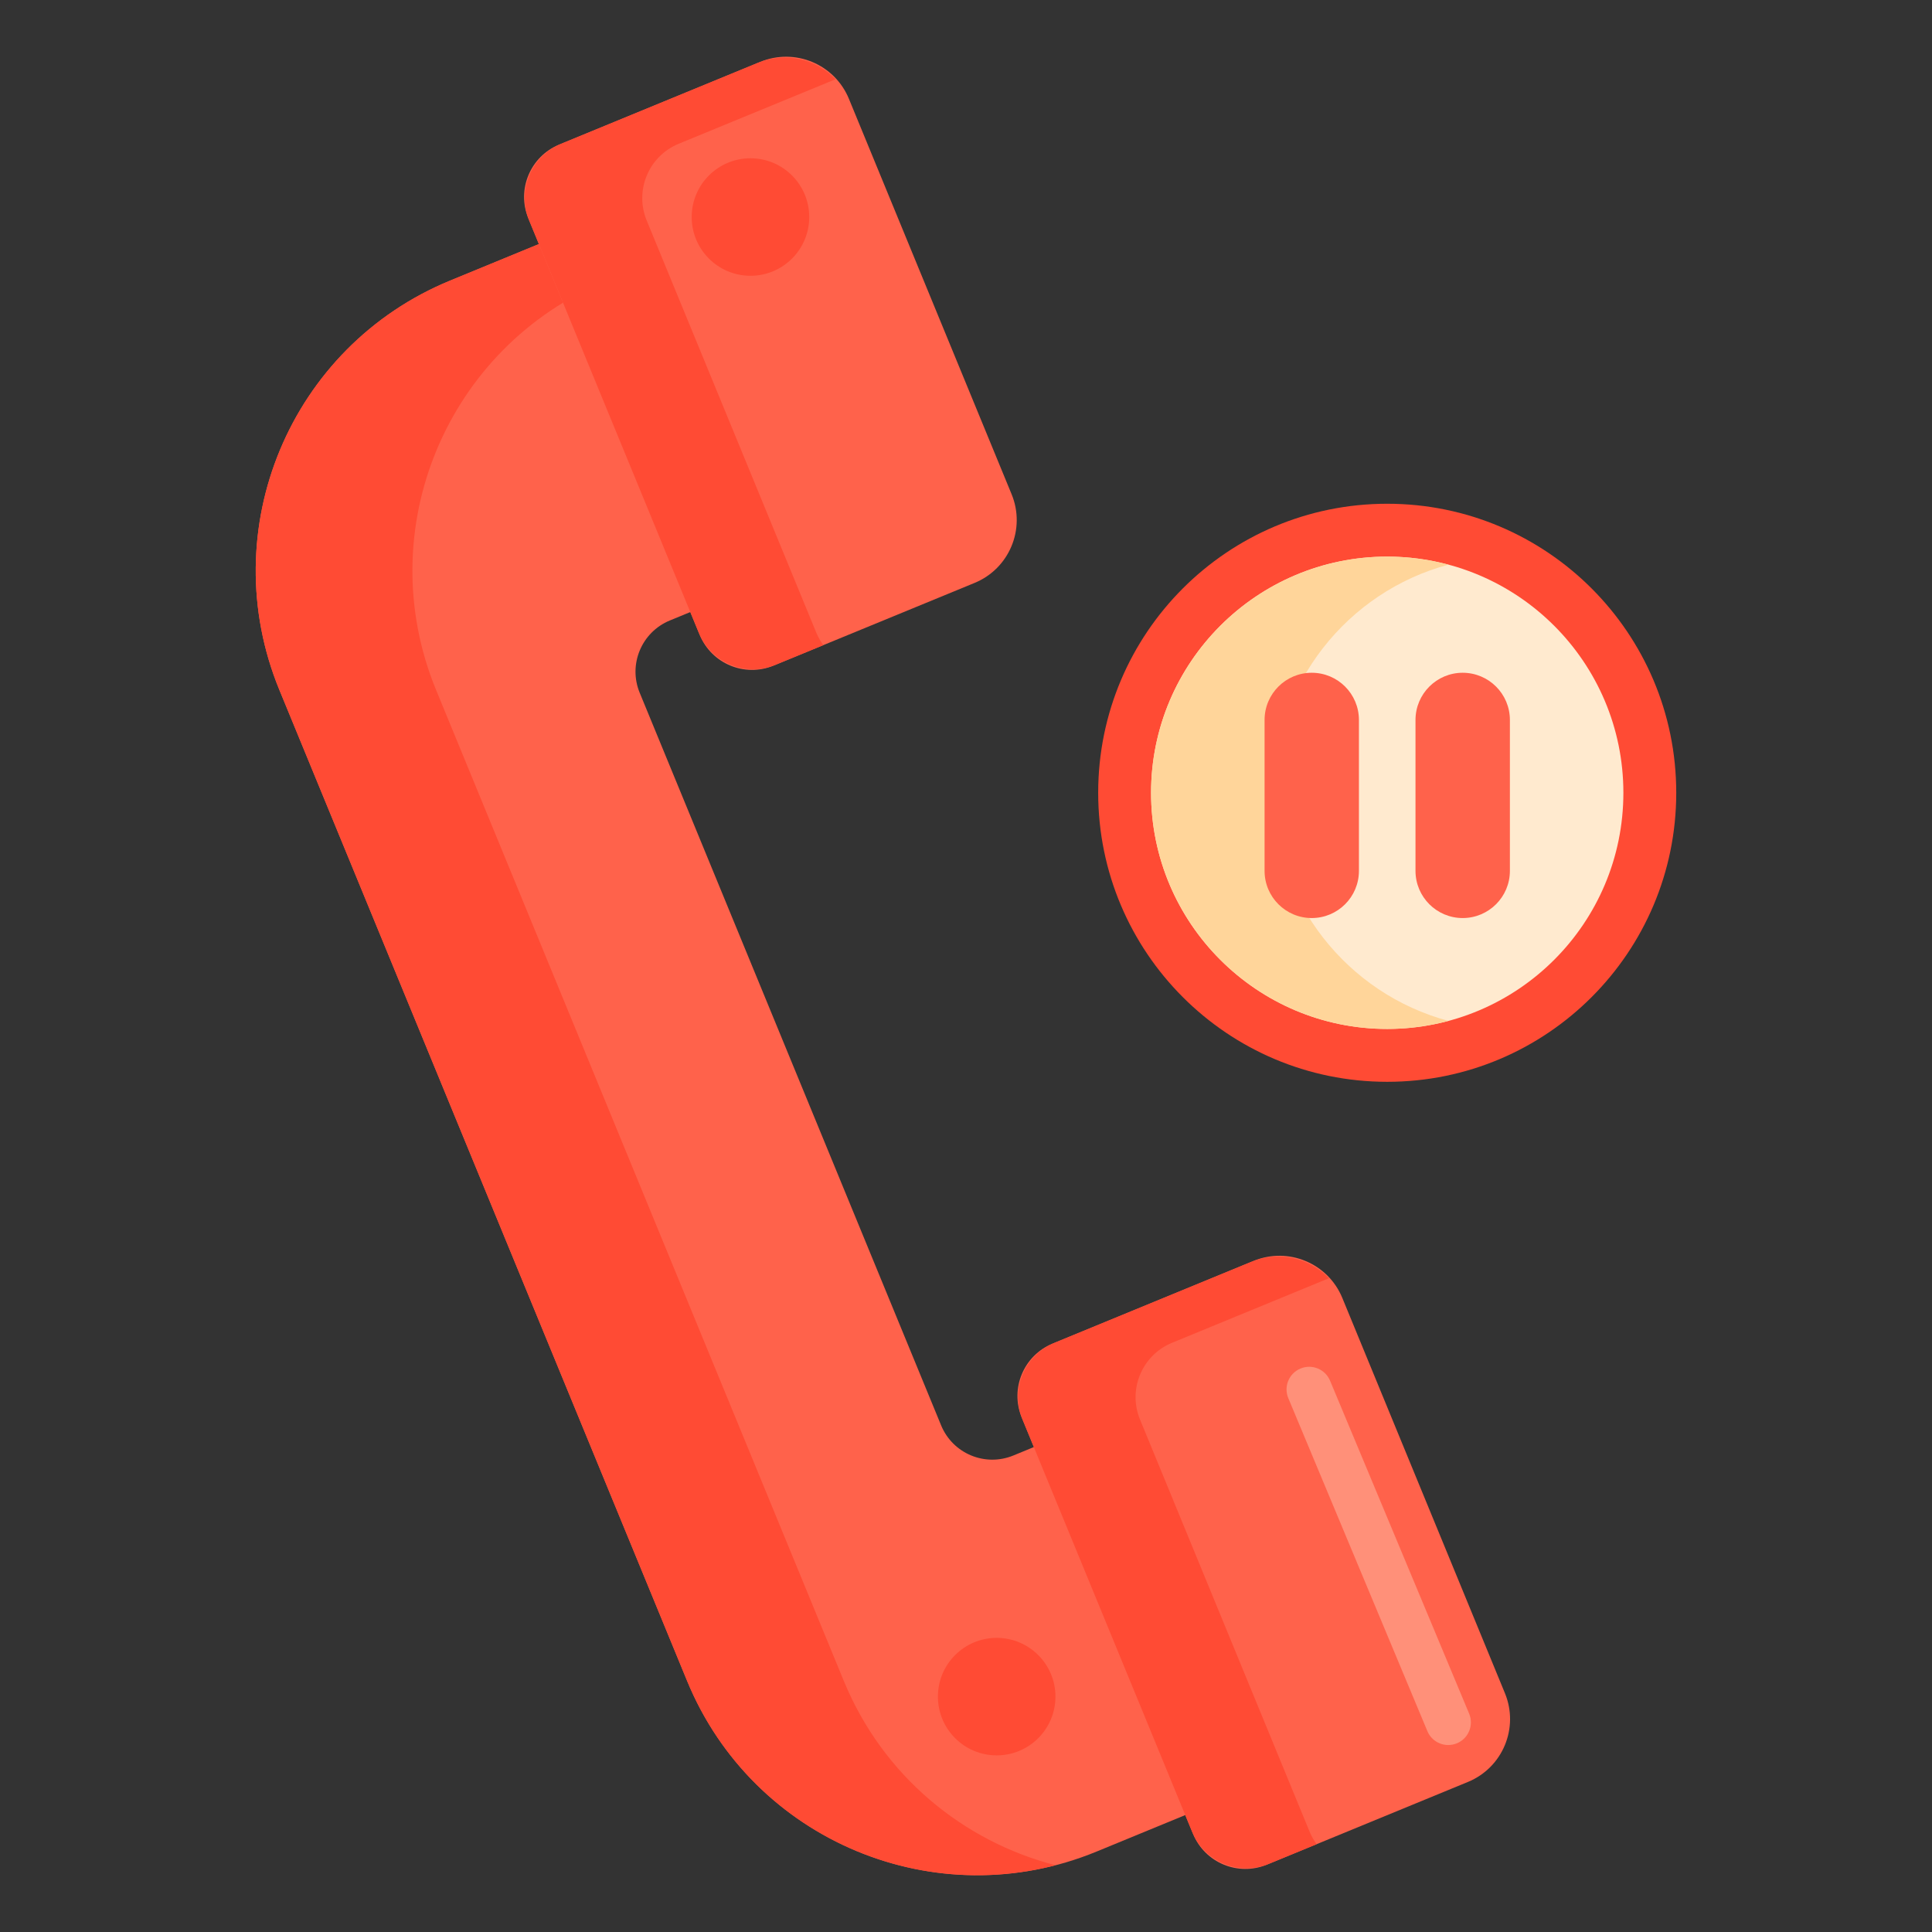
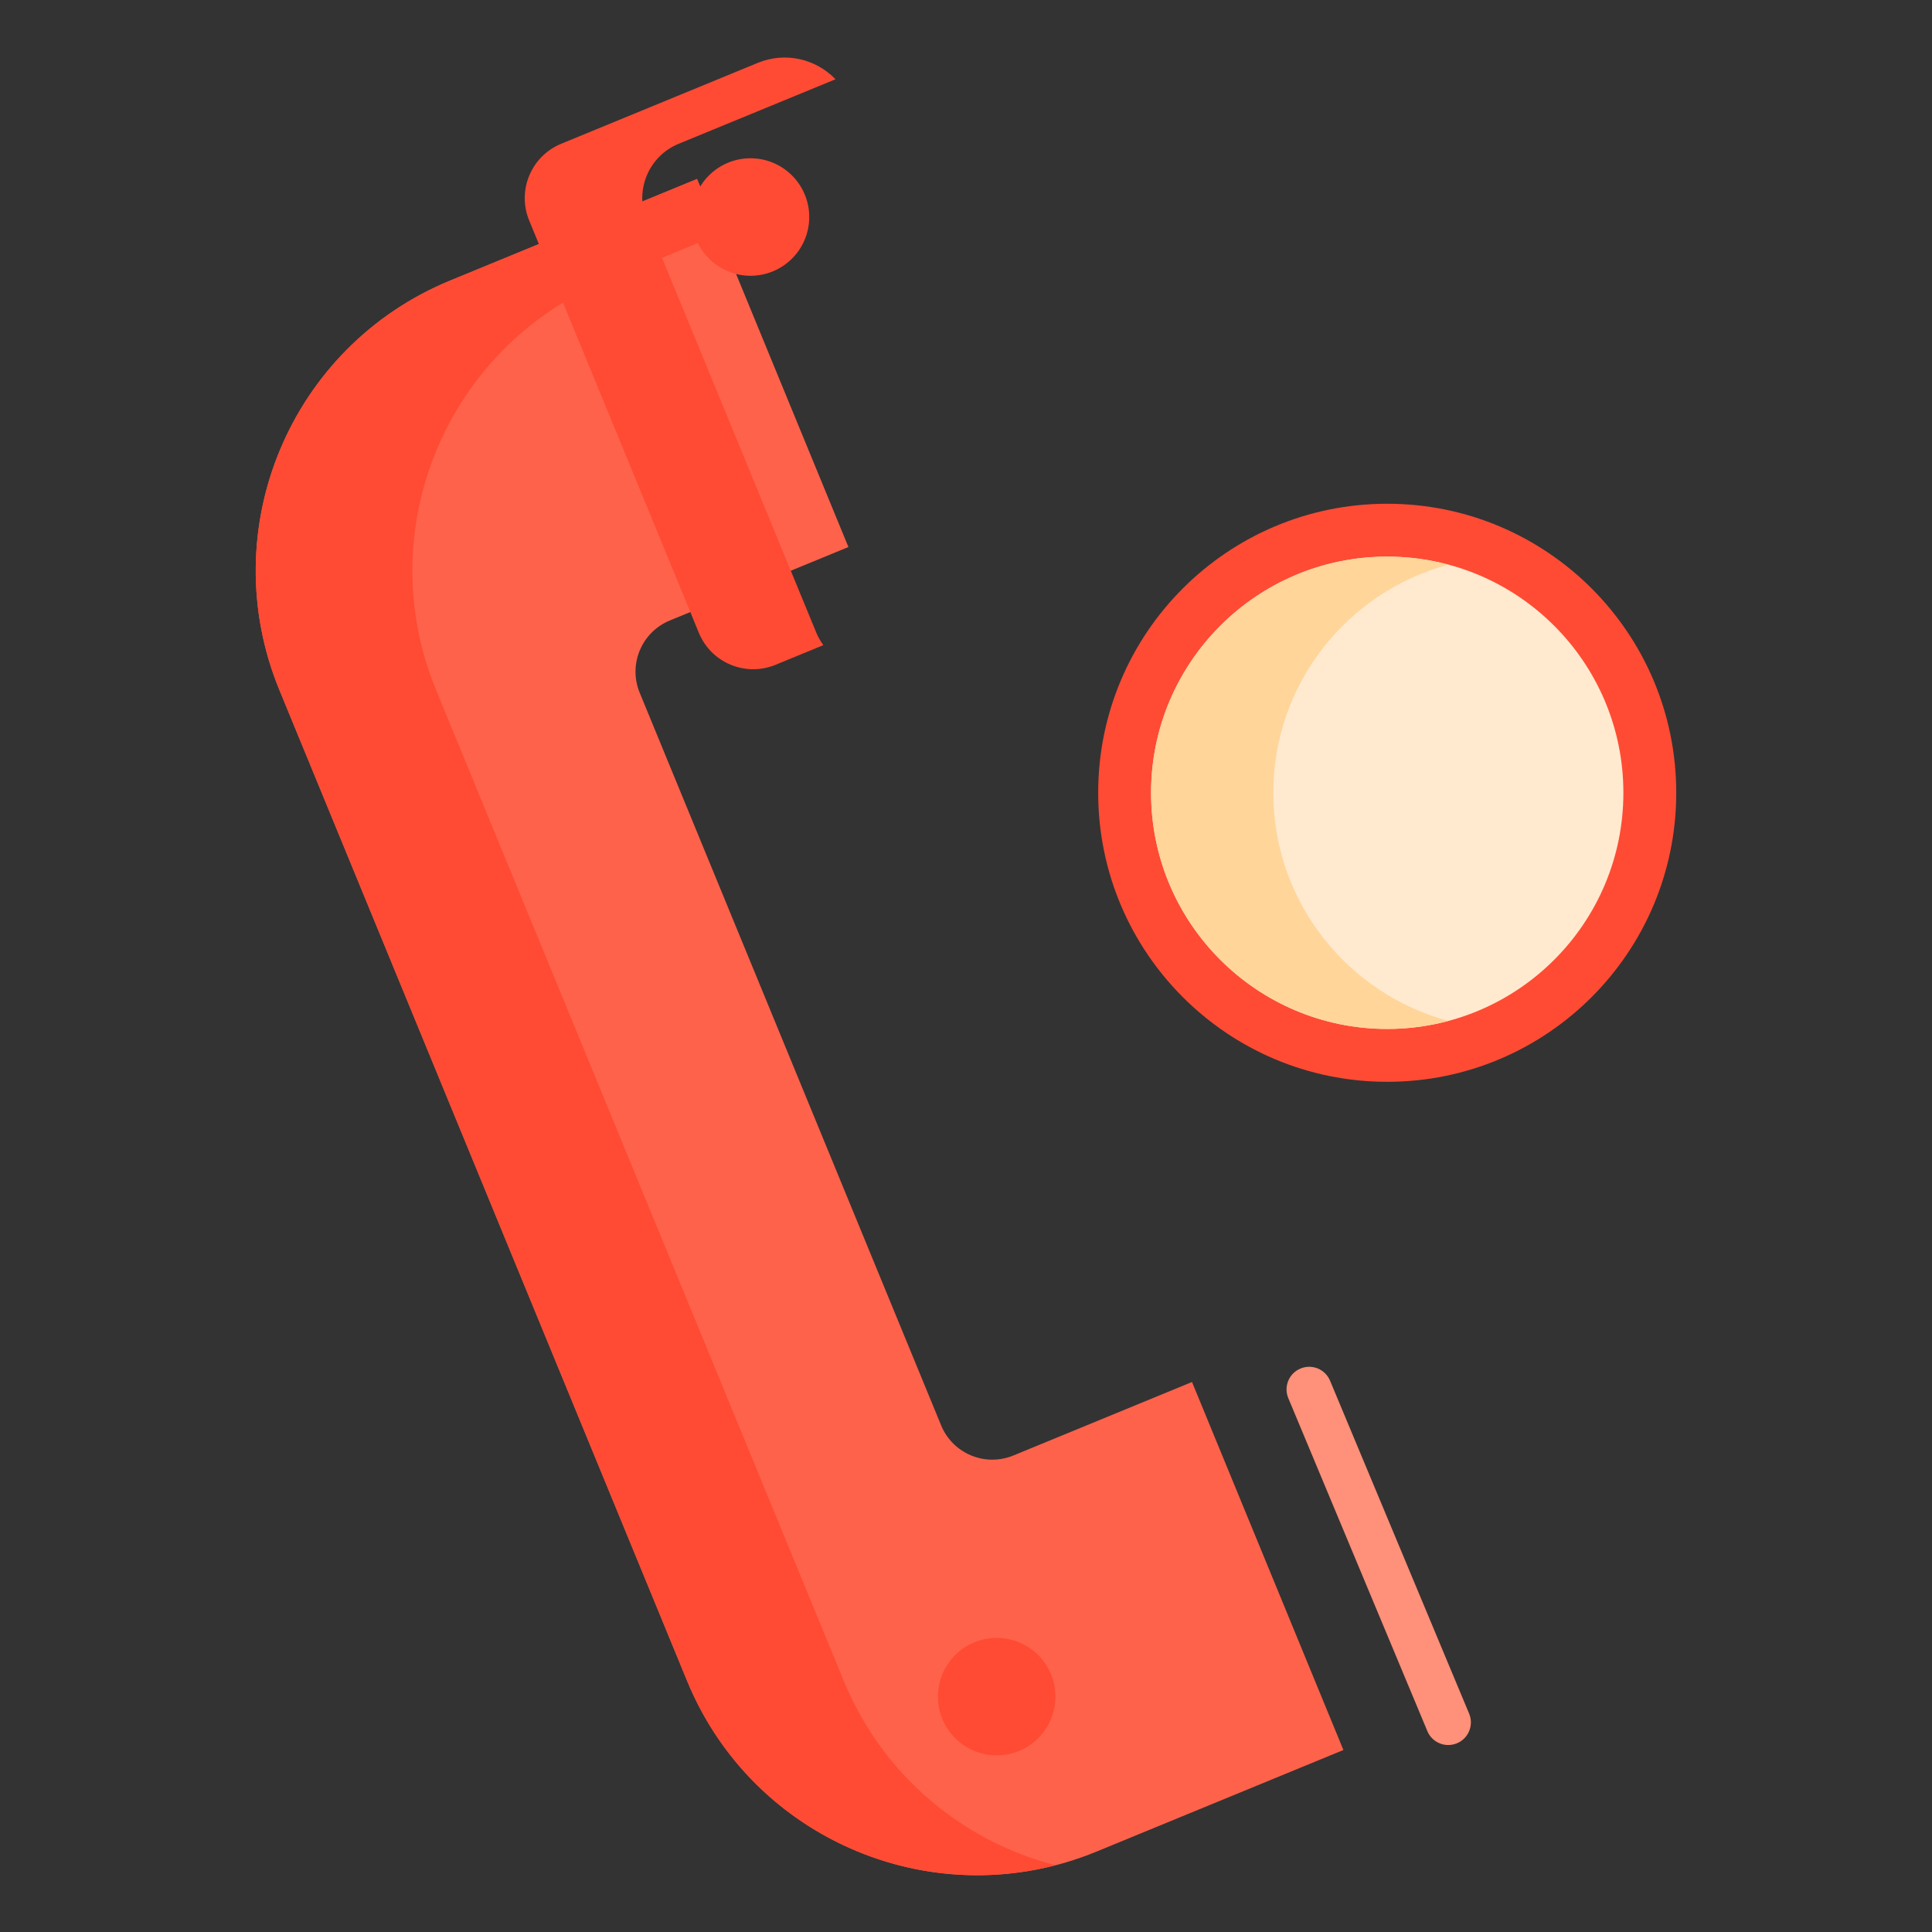
<svg xmlns="http://www.w3.org/2000/svg" width="50" height="50" viewBox="0 0 50 50" fill="none">
  <rect x="0" y="0" width="50" height="50" fill="#333333" stroke="none" />
  <path d="M30.849 35.766L26.226 37.668C25.494 37.969 24.657 37.62 24.356 36.888L16.555 17.928C16.254 17.197 16.603 16.36 17.335 16.058L21.957 14.157L18.039 4.633L11.65 7.261C7.504 8.967 5.525 13.711 7.231 17.857L17.782 43.501C19.488 47.647 24.232 49.625 28.378 47.919L34.767 45.29L30.849 35.766Z" fill="#FF624B" />
  <path d="M21.837 43.501L11.286 17.857C9.58 13.711 11.559 8.967 15.705 7.261L18.626 6.059L18.039 4.632L11.65 7.261C7.504 8.967 5.525 13.711 7.231 17.857L17.782 43.501C19.344 47.296 23.451 49.272 27.314 48.272C24.926 47.653 22.848 45.958 21.837 43.501Z" fill="#FF4B34" />
-   <path d="M18.107 16.429L13.674 5.654C13.366 4.906 13.723 4.05 14.471 3.742L19.676 1.601C20.573 1.231 21.601 1.66 21.97 2.558L26.18 12.79C26.55 13.688 26.121 14.715 25.224 15.085L20.019 17.226C19.271 17.534 18.415 17.177 18.107 16.429Z" fill="#FF624B" />
-   <path d="M30.875 47.46L26.442 36.685C26.134 35.937 26.491 35.081 27.239 34.773L32.443 32.632C33.341 32.262 34.368 32.691 34.738 33.588L38.948 43.821C39.317 44.719 38.889 45.746 37.991 46.116L32.787 48.257C32.039 48.565 31.183 48.208 30.875 47.46Z" fill="#FF624B" />
  <path d="M21.127 16.377L16.736 5.706C16.417 4.929 16.787 4.041 17.564 3.721L21.623 2.051C21.119 1.526 20.328 1.333 19.614 1.626L14.523 3.721C13.746 4.041 13.376 4.929 13.695 5.706L18.086 16.377C18.406 17.154 19.294 17.524 20.071 17.205L21.308 16.696C21.237 16.599 21.175 16.493 21.127 16.377Z" fill="#FF4B34" />
-   <path d="M33.894 47.408L29.503 36.736C29.184 35.96 29.555 35.071 30.331 34.752L34.391 33.081C33.886 32.557 33.095 32.363 32.381 32.657L27.29 34.752C26.513 35.071 26.143 35.96 26.462 36.736L30.853 47.408C31.173 48.185 32.061 48.555 32.838 48.236L34.075 47.727C34.004 47.63 33.942 47.524 33.894 47.408Z" fill="#FF4B34" />
  <path d="M37.48 45.161C37.251 45.161 37.033 45.025 36.94 44.801L33.341 36.184C33.216 35.886 33.357 35.542 33.656 35.418C33.955 35.293 34.297 35.434 34.422 35.733L38.021 44.349C38.146 44.648 38.005 44.991 37.706 45.116C37.632 45.146 37.556 45.161 37.48 45.161Z" fill="#FF9079" />
  <path d="M25.794 45.429C26.634 45.429 27.315 44.748 27.315 43.908C27.315 43.069 26.634 42.388 25.794 42.388C24.954 42.388 24.273 43.069 24.273 43.908C24.273 44.748 24.954 45.429 25.794 45.429Z" fill="#FF4B34" />
  <path d="M19.422 7.137C20.262 7.137 20.943 6.456 20.943 5.617C20.943 4.777 20.262 4.096 19.422 4.096C18.582 4.096 17.901 4.777 17.901 5.617C17.901 6.456 18.582 7.137 19.422 7.137Z" fill="#FF4B34" />
  <path d="M35.901 27.997C40.032 27.997 43.381 24.648 43.381 20.517C43.381 16.386 40.032 13.037 35.901 13.037C31.77 13.037 28.421 16.386 28.421 20.517C28.421 24.648 31.77 27.997 35.901 27.997Z" fill="#FF4B34" />
  <path d="M35.901 26.629C39.277 26.629 42.013 23.893 42.013 20.517C42.013 17.142 39.277 14.405 35.901 14.405C32.526 14.405 29.79 17.142 29.79 20.517C29.79 23.893 32.526 26.629 35.901 26.629Z" fill="#FFEACF" />
  <path d="M32.953 20.517C32.953 17.694 34.877 15.313 37.483 14.614C36.978 14.479 36.448 14.405 35.901 14.405C32.531 14.405 29.789 17.147 29.789 20.517C29.789 23.887 32.531 26.629 35.901 26.629C36.448 26.629 36.978 26.556 37.483 26.42C34.877 25.721 32.953 23.34 32.953 20.517Z" fill="#FFD59A" />
-   <path d="M33.948 23.759C33.273 23.759 32.727 23.212 32.727 22.538V18.633C32.727 17.958 33.273 17.411 33.948 17.411C34.623 17.411 35.169 17.958 35.169 18.633V22.538C35.169 23.212 34.623 23.759 33.948 23.759Z" fill="#FF624B" />
-   <path d="M37.854 23.759C37.18 23.759 36.633 23.212 36.633 22.538V18.633C36.633 17.958 37.18 17.411 37.854 17.411C38.529 17.411 39.076 17.958 39.076 18.633V22.538C39.076 23.212 38.529 23.759 37.854 23.759Z" fill="#FF624B" />
</svg>